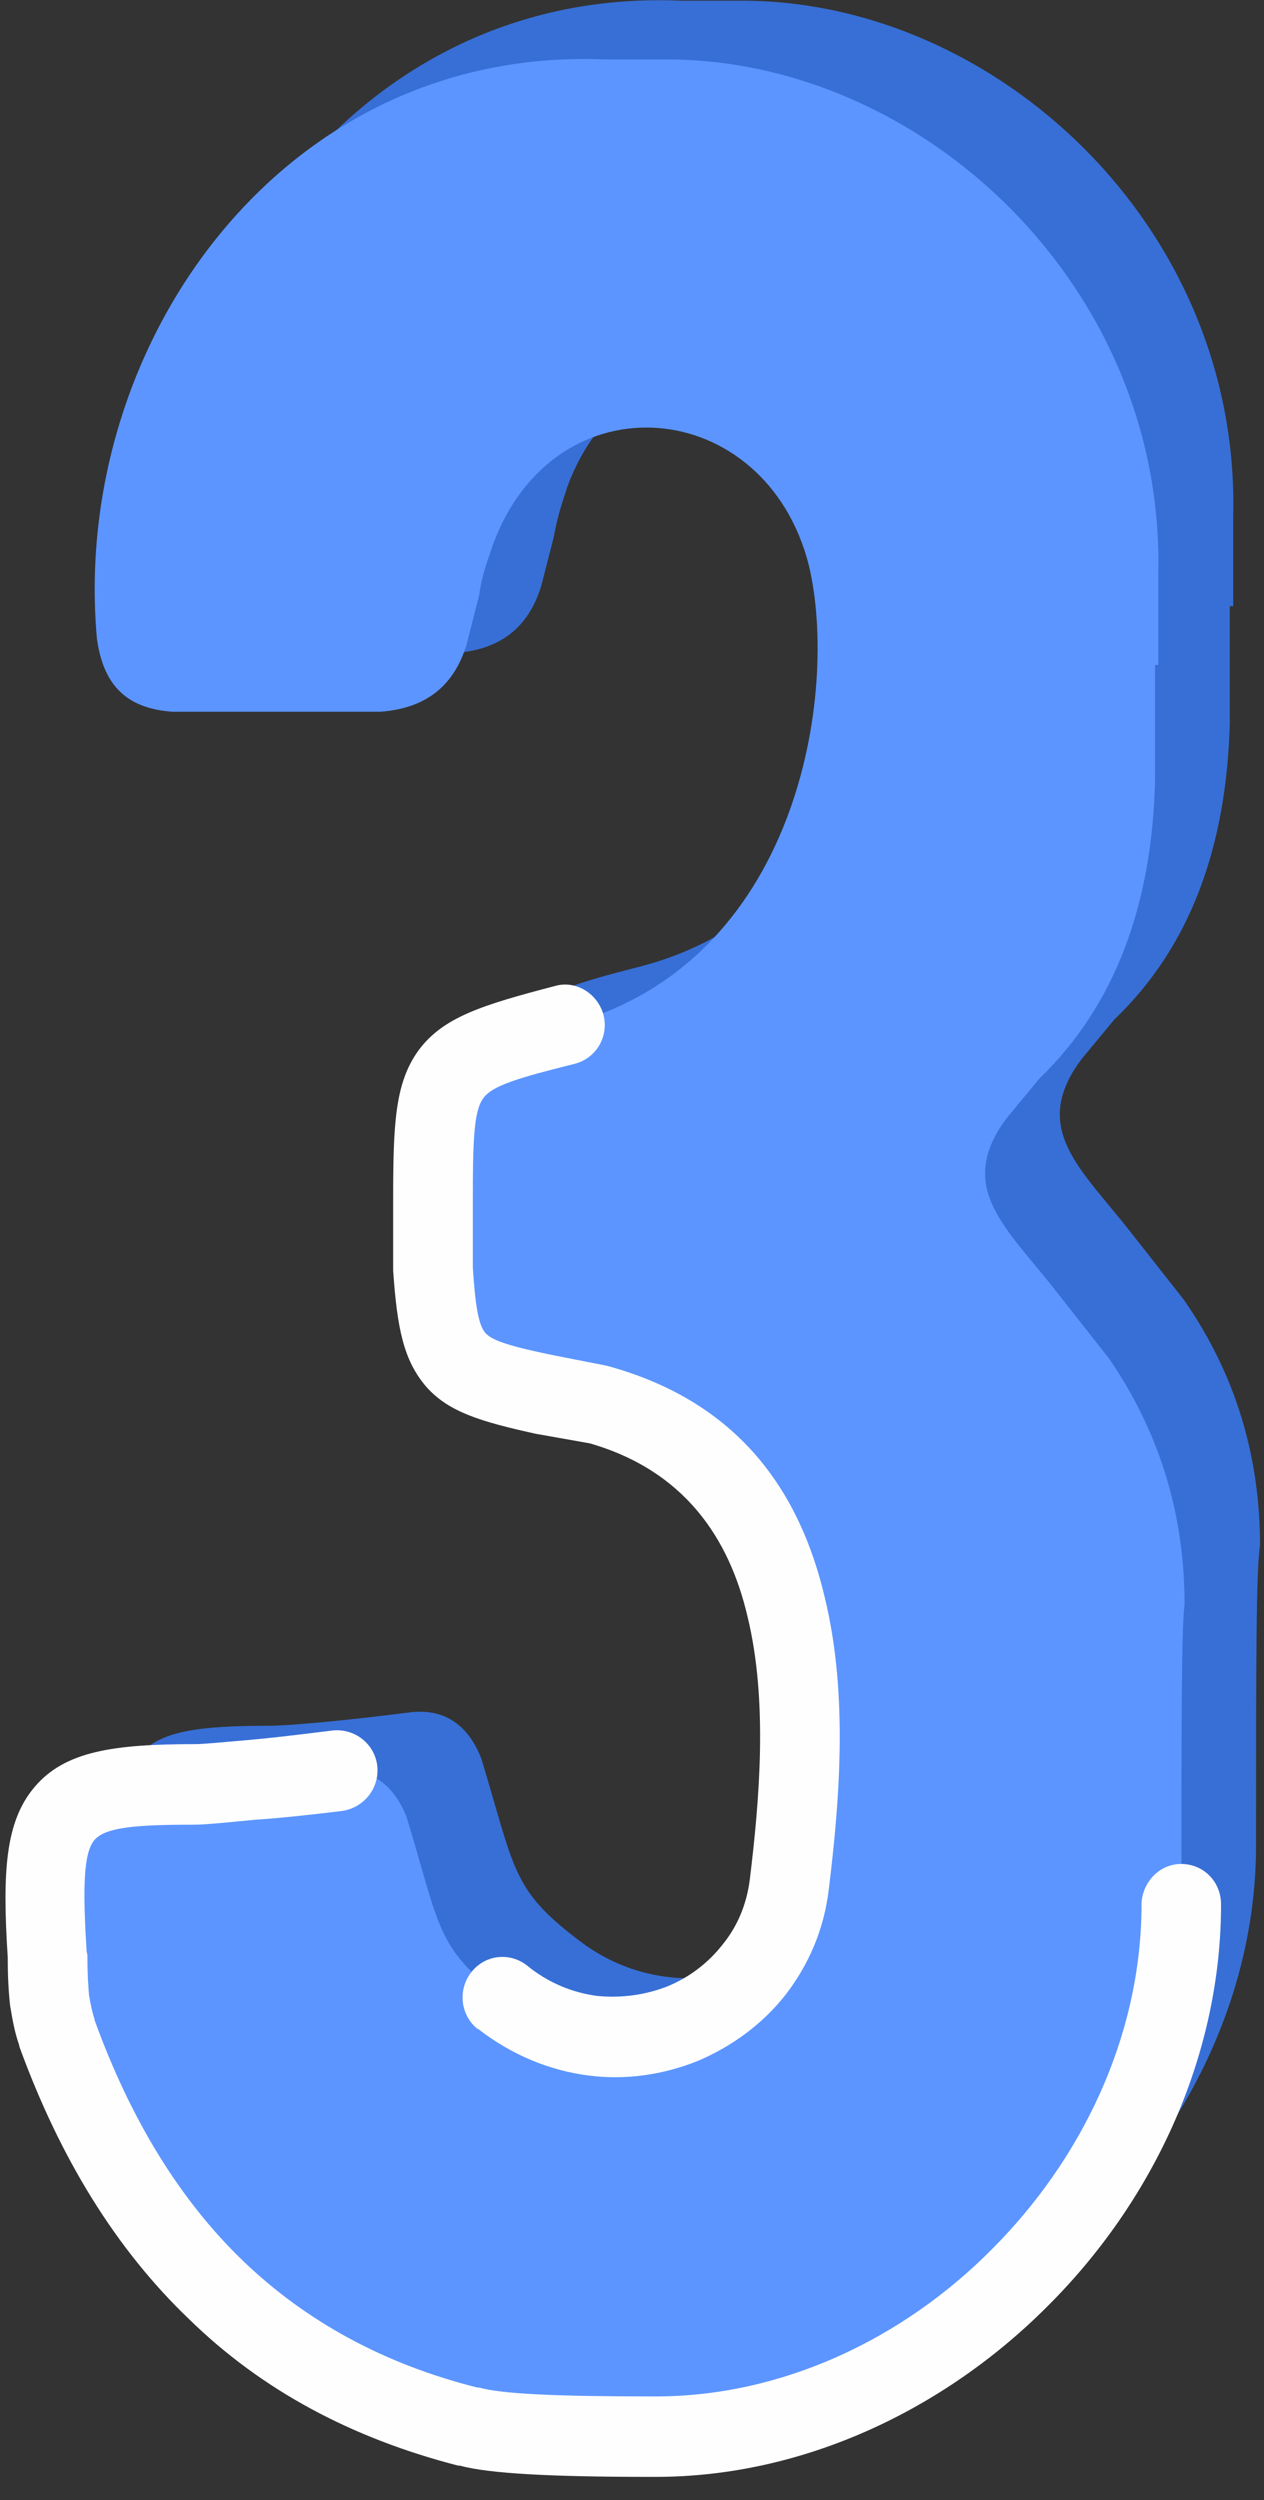
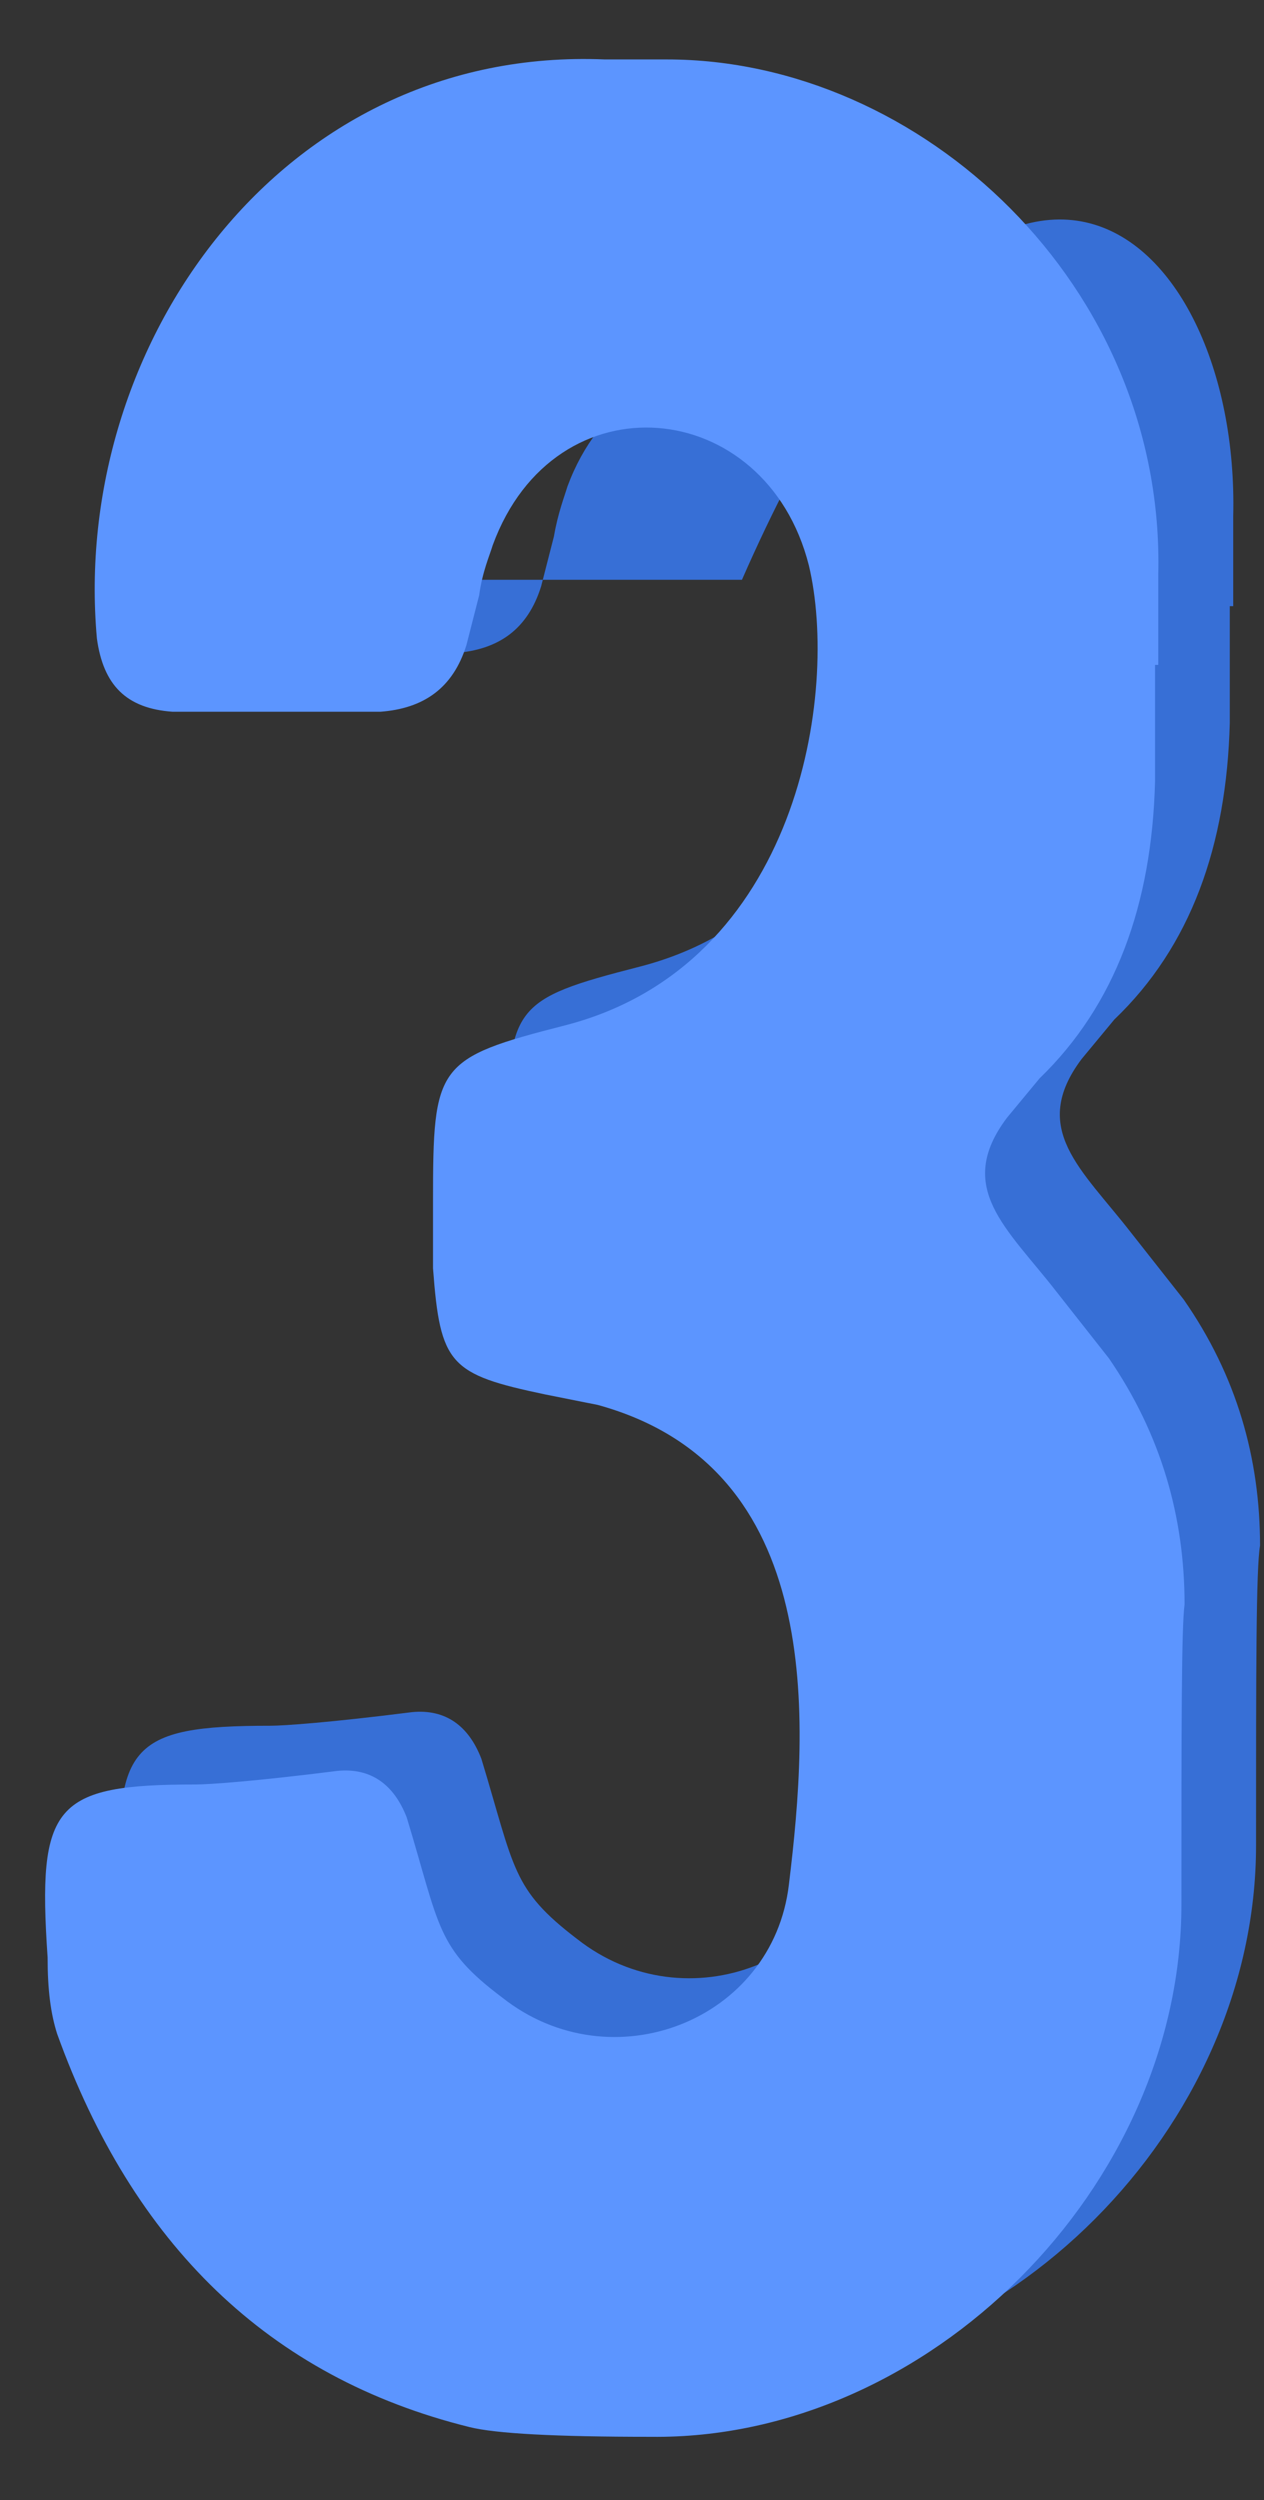
<svg xmlns="http://www.w3.org/2000/svg" width="45" height="89" viewBox="0 0 45 89" fill="none">
  <rect x="0" y="0" width="45" height="89" fill="#333333" stroke="none" />
-   <path d="M43.897 21.577H43.782V25.729C43.67 30.107 42.392 33.689 39.671 36.292L38.509 37.695C36.638 40.186 38.509 41.616 40.267 43.88L42.138 46.255C44.036 48.977 44.859 51.925 44.859 55.016C44.717 55.846 44.717 59.397 44.717 65.694C44.717 75.772 35.703 84.763 25.837 84.648C22.435 84.648 20.31 84.533 19.375 84.306C12.204 82.53 7.412 77.779 4.691 70.306C4.464 69.588 4.352 68.761 4.352 67.585C4.013 62.146 4.579 61.431 9.625 61.431C10.106 61.431 11.75 61.316 14.671 60.946C15.861 60.831 16.684 61.431 17.138 62.607C18.328 66.528 18.216 67.243 20.541 69.018C24.424 72.082 30.179 69.849 30.772 64.982C31.48 59.17 32.046 50.152 23.94 47.919L22.069 47.546C18.667 46.831 18.328 46.486 18.073 43.053V40.677C18.073 35.811 18.216 35.58 22.781 34.408C31.114 32.259 32.531 22.526 31.483 18.032C29.952 11.99 22.442 11.275 20.202 17.317C20.09 17.69 19.863 18.263 19.721 19.093L19.266 20.869C18.785 22.414 17.738 23.129 16.206 23.245H8.808C7.165 23.129 6.341 22.299 6.118 20.639C5.182 10.218 12.692 -0.464 24.204 0.024H26.414C35.455 0.024 44.158 8.069 43.904 18.375V21.584L43.897 21.577Z" fill="#376FD6" />
+   <path d="M43.897 21.577H43.782V25.729C43.67 30.107 42.392 33.689 39.671 36.292L38.509 37.695C36.638 40.186 38.509 41.616 40.267 43.88L42.138 46.255C44.036 48.977 44.859 51.925 44.859 55.016C44.717 55.846 44.717 59.397 44.717 65.694C44.717 75.772 35.703 84.763 25.837 84.648C22.435 84.648 20.31 84.533 19.375 84.306C12.204 82.53 7.412 77.779 4.691 70.306C4.464 69.588 4.352 68.761 4.352 67.585C4.013 62.146 4.579 61.431 9.625 61.431C10.106 61.431 11.75 61.316 14.671 60.946C15.861 60.831 16.684 61.431 17.138 62.607C18.328 66.528 18.216 67.243 20.541 69.018C24.424 72.082 30.179 69.849 30.772 64.982C31.48 59.17 32.046 50.152 23.94 47.919L22.069 47.546C18.667 46.831 18.328 46.486 18.073 43.053V40.677C18.073 35.811 18.216 35.58 22.781 34.408C31.114 32.259 32.531 22.526 31.483 18.032C29.952 11.99 22.442 11.275 20.202 17.317C20.09 17.69 19.863 18.263 19.721 19.093L19.266 20.869C18.785 22.414 17.738 23.129 16.206 23.245H8.808C7.165 23.129 6.341 22.299 6.118 20.639H26.414C35.455 0.024 44.158 8.069 43.904 18.375V21.584L43.897 21.577Z" fill="#376FD6" />
  <path d="M41.233 23.669H41.121V27.82C41.009 32.202 39.705 35.781 37.01 38.387L35.848 39.79C33.977 42.281 35.848 43.711 37.607 45.975L39.477 48.35C41.348 51.072 42.172 54.02 42.172 57.111C42.06 57.941 42.06 61.492 42.06 67.789C42.06 77.868 33.018 86.858 23.18 86.743C19.751 86.743 17.653 86.628 16.718 86.397C9.547 84.621 4.728 79.87 2.034 72.398C1.807 71.683 1.695 70.852 1.695 69.677C1.325 64.237 1.922 63.522 6.968 63.522C7.449 63.522 9.093 63.407 12.014 63.038C13.203 62.922 14.027 63.522 14.481 64.698C15.671 68.619 15.528 69.338 17.884 71.11C21.767 74.174 27.521 71.94 28.087 67.074C28.796 61.262 29.392 52.244 21.282 50.011L19.412 49.638C16.009 48.923 15.671 48.581 15.416 45.144V42.769C15.416 37.902 15.528 37.672 20.12 36.499C28.453 34.351 29.87 24.618 28.796 20.124C27.267 14.082 19.754 13.367 17.541 19.409C17.429 19.782 17.172 20.355 17.06 21.185L16.606 22.961C16.125 24.506 15.074 25.221 13.542 25.336H6.144C4.501 25.221 3.677 24.391 3.45 22.73C2.515 12.309 10.028 1.631 21.537 2.116H23.746C32.788 2.116 41.49 10.161 41.236 20.466V23.672L41.233 23.669Z" fill="#5C95FF" />
-   <path d="M40.637 67.785C40.667 66.985 41.288 66.351 42.053 66.351C42.846 66.351 43.47 66.982 43.47 67.785V67.985C43.412 73.339 41.003 78.406 37.289 82.099C33.605 85.793 28.586 88.169 23.343 88.169H23.174C19.629 88.169 17.419 88.054 16.372 87.769H16.315C12.516 86.793 9.313 85.078 6.734 82.557C4.128 80.066 2.142 76.83 0.699 72.878L0.672 72.766C0.529 72.363 0.445 71.909 0.36 71.391C0.302 70.875 0.275 70.303 0.275 69.672C0.079 66.609 0.19 64.833 1.238 63.603C2.315 62.342 4.016 62.085 6.965 62.085C7.219 62.085 7.843 62.027 8.808 61.942C9.49 61.885 10.482 61.77 11.841 61.6C12.634 61.515 13.346 62.085 13.431 62.861C13.516 63.66 12.95 64.348 12.184 64.464C11.021 64.606 9.944 64.721 9.066 64.779C7.931 64.891 7.253 64.952 6.968 64.952C4.87 64.952 3.766 65.036 3.366 65.494C2.969 65.951 2.942 67.212 3.085 69.472C3.112 69.557 3.112 69.615 3.112 69.672C3.112 70.218 3.139 70.675 3.169 71.018C3.227 71.36 3.281 71.621 3.366 71.875V71.906C4.64 75.427 6.399 78.317 8.666 80.493C10.906 82.642 13.685 84.16 16.999 84.99H17.057C17.88 85.221 19.863 85.305 23.181 85.305H23.35C27.83 85.305 32.138 83.272 35.313 80.066C38.515 76.86 40.586 72.536 40.64 67.954V67.785H40.637ZM16.996 72.221C16.399 71.736 16.288 70.845 16.769 70.218C17.25 69.588 18.128 69.476 18.755 69.96C19.521 70.591 20.398 70.933 21.249 71.048C22.127 71.133 22.977 71.018 23.774 70.703C24.54 70.387 25.217 69.872 25.729 69.215C26.241 68.585 26.58 67.812 26.695 66.897C27.037 64.091 27.346 60.539 26.61 57.533C25.96 54.758 24.37 52.352 20.998 51.379L19.07 51.037C17.115 50.606 15.979 50.264 15.186 49.376C14.366 48.431 14.139 47.285 13.997 45.225V45.14V42.764C13.997 40.016 14.054 38.556 14.905 37.383C15.783 36.207 17.145 35.78 19.782 35.092C20.517 34.892 21.283 35.377 21.483 36.122C21.683 36.895 21.229 37.668 20.463 37.868C18.507 38.356 17.515 38.64 17.203 39.098C16.864 39.555 16.833 40.643 16.833 42.761V45.11C16.918 46.455 17.03 47.17 17.287 47.458C17.545 47.743 18.28 47.946 19.643 48.231L21.54 48.604L21.656 48.631C26.332 49.919 28.488 53.128 29.365 56.876C30.216 60.367 29.874 64.233 29.508 67.239C29.338 68.7 28.772 69.96 27.979 70.991C27.156 72.048 26.051 72.851 24.834 73.366C23.614 73.854 22.283 74.054 20.951 73.881C19.592 73.709 18.23 73.163 17.013 72.217L16.996 72.221Z" fill="#FEFEFE" />
</svg>